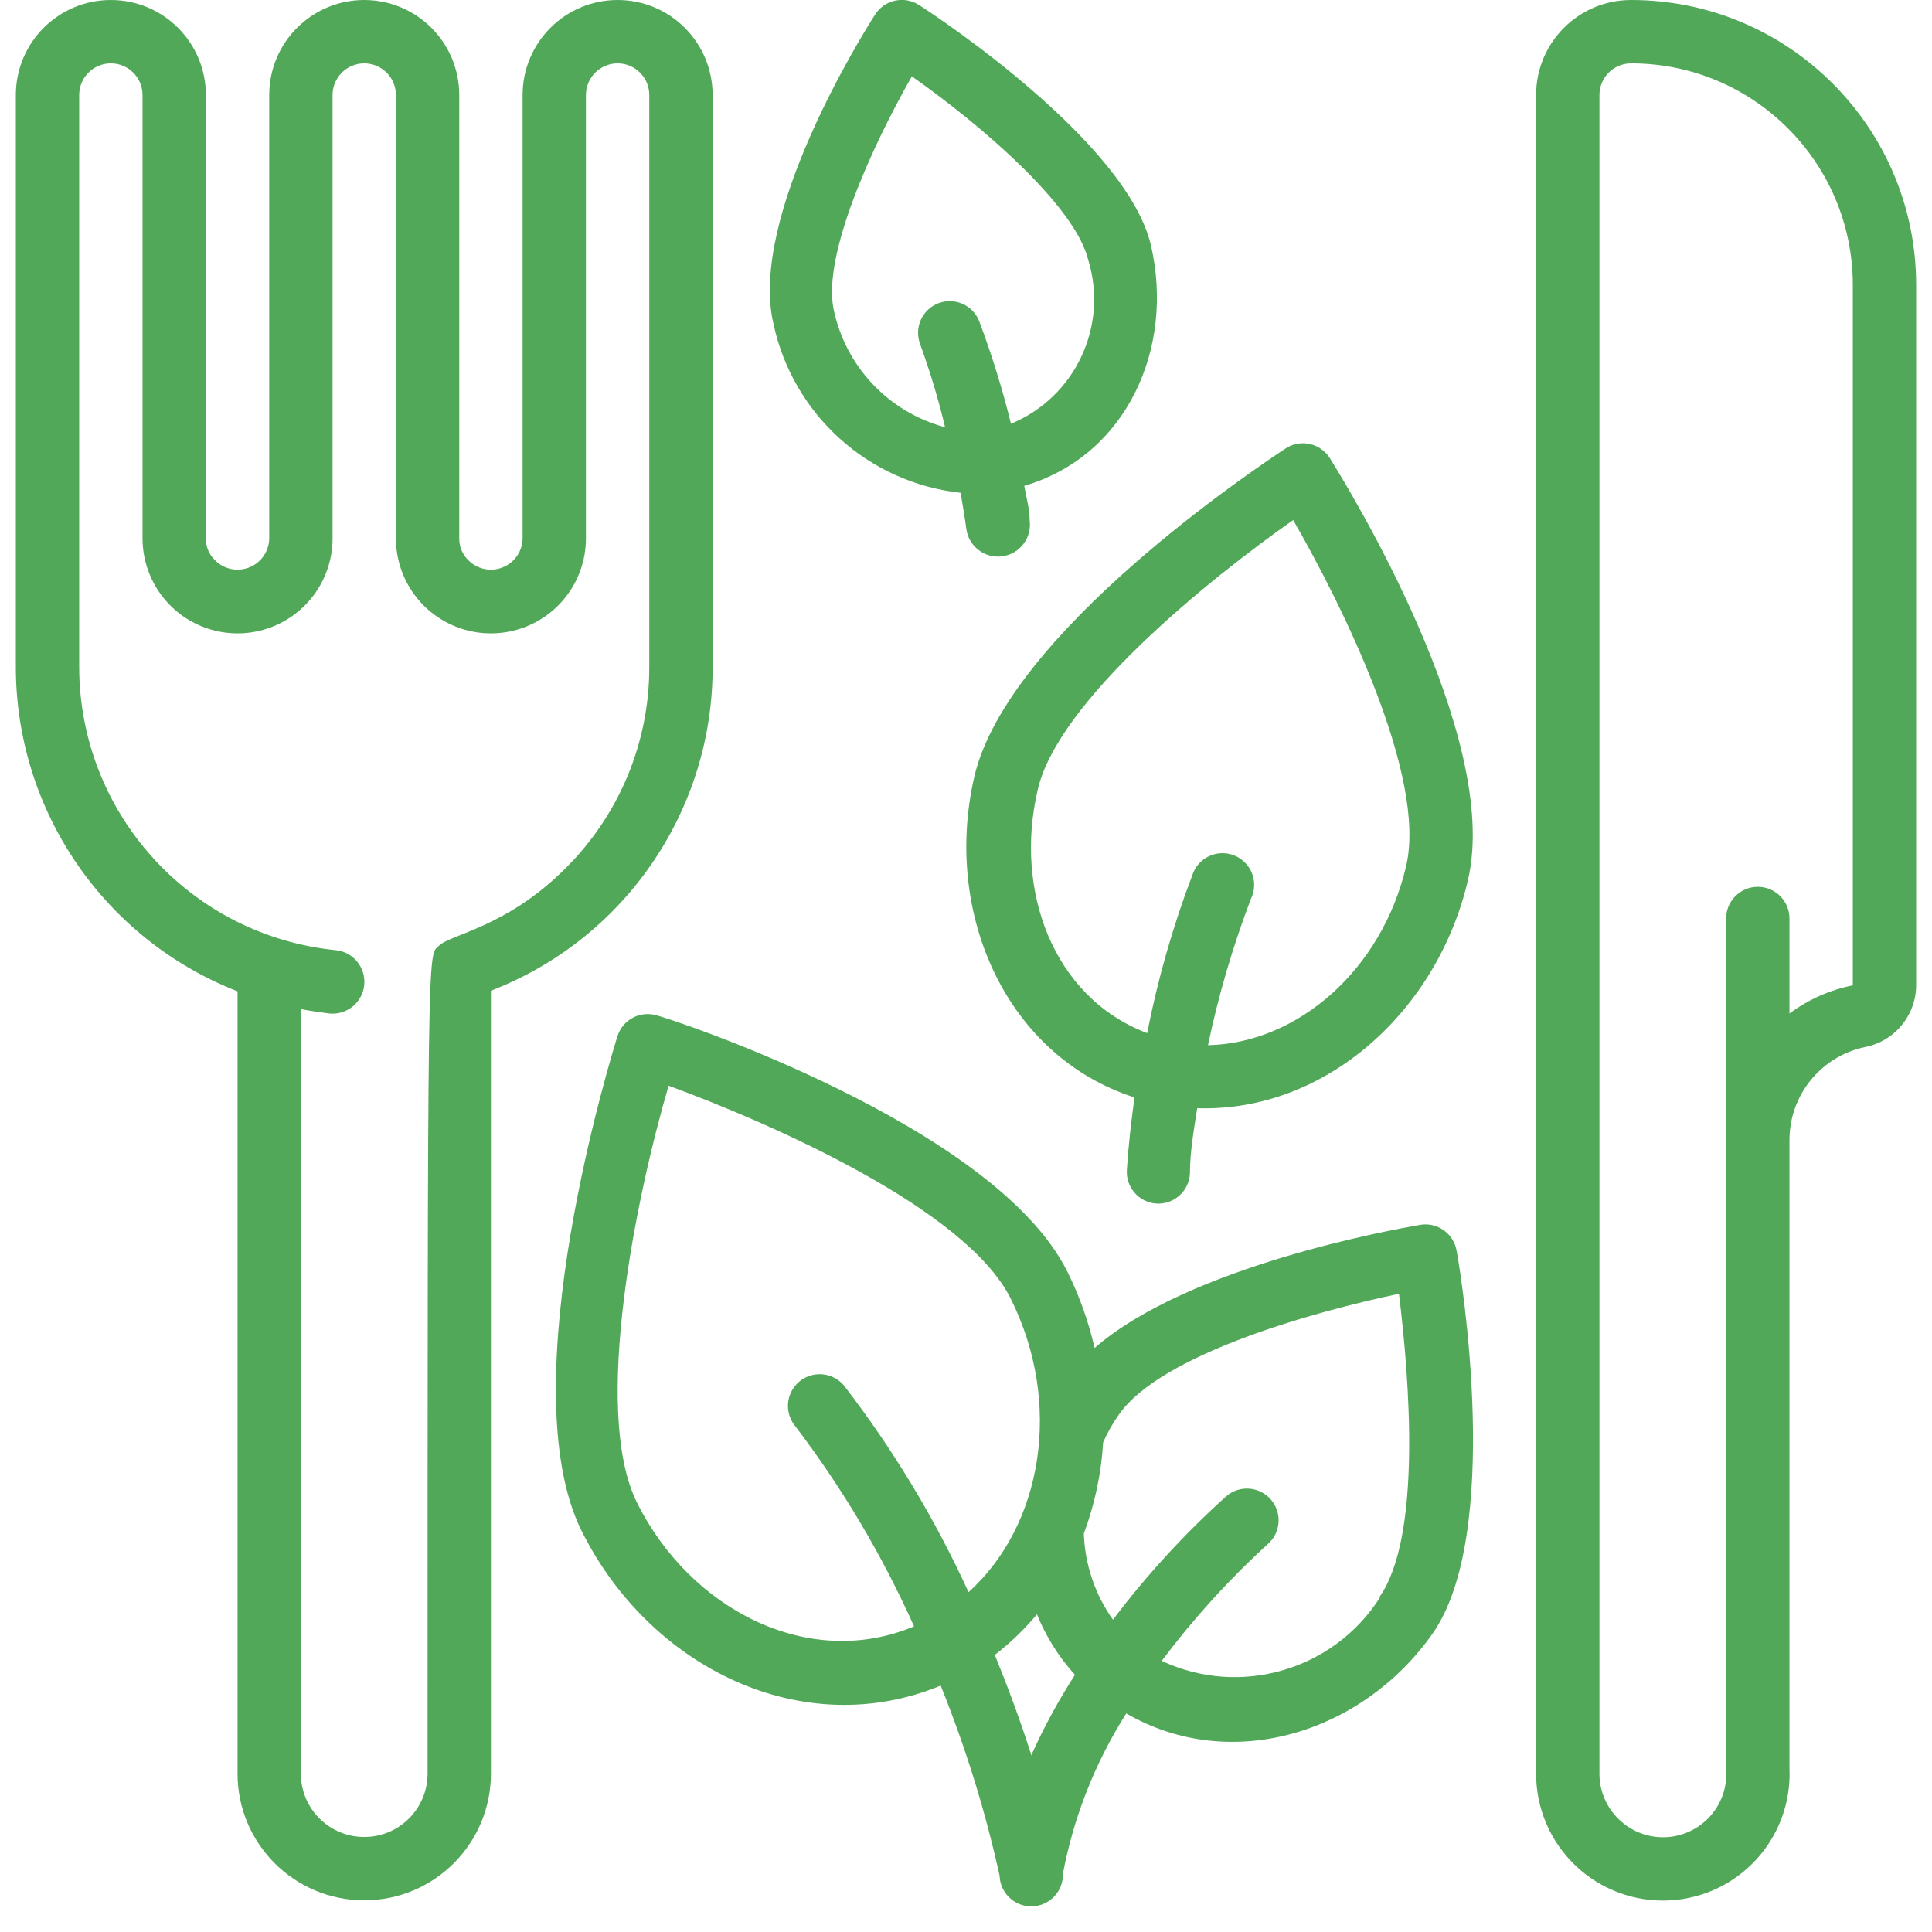
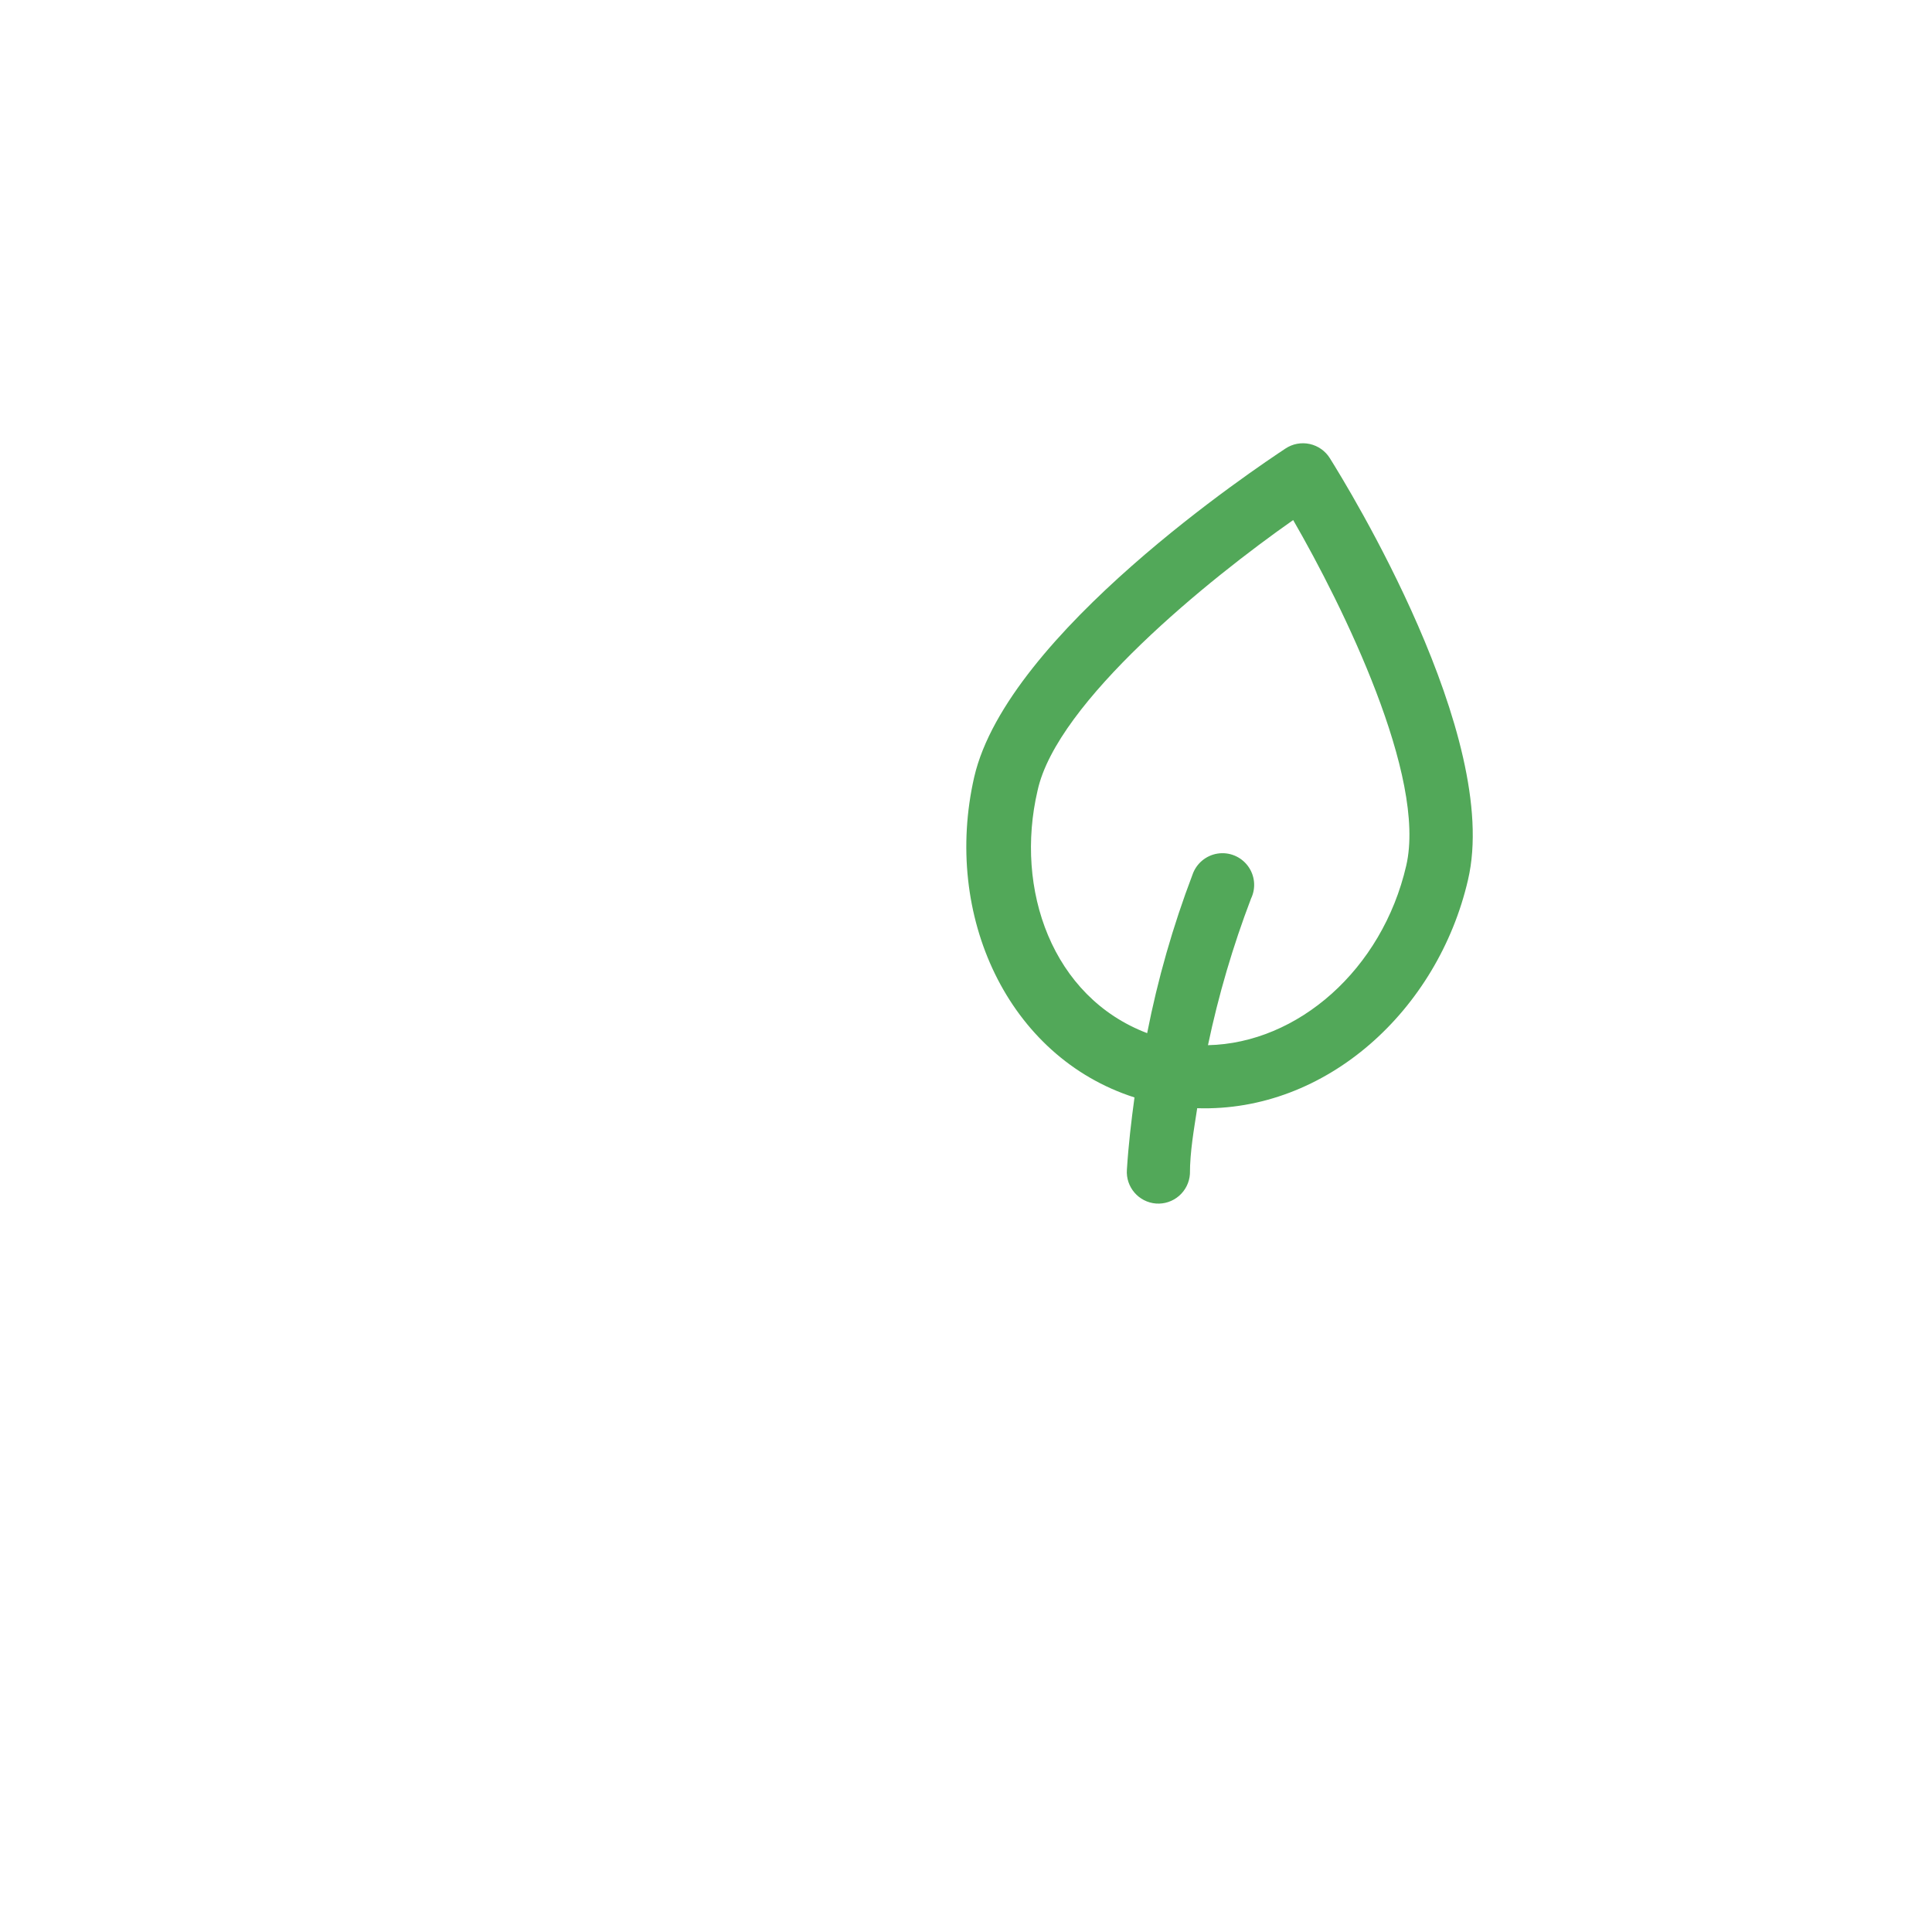
<svg xmlns="http://www.w3.org/2000/svg" height="512px" viewBox="0 0 60 61" width="512px">
  <g>
    <g id="006---Healthy-Eating" transform="translate(0 -1)">
-       <path id="Shape" d="m44.3 39.68c-.8.14-7.26 1.29-10.24 3.88-.191-.834-.479-1.643-.86-2.41-2.3-4.62-12.54-8-13-8.1-.509-.132-1.033.152-1.2.65-.14.45-3.43 11-1.14 15.63 2.16 4.34 7 6.69 11.34 4.89.786 1.945 1.408 3.952 1.86 6 .017.552.478.987 1.03.97s.987-.478.97-1.03c.34-1.798 1.019-3.515 2-5.06 3.32 1.92 7.47.61 9.67-2.52s.93-11.19.76-12.09c-.046-.268-.199-.505-.423-.658-.224-.153-.501-.208-.767-.152zm-24.69 8.76c-1.44-2.91 0-9.75 1-13.16 3.19 1.17 9.39 3.88 10.8 6.72 1.66 3.32 1 7.17-1.33 9.27-1.058-2.316-2.376-4.503-3.93-6.52-.229-.275-.587-.407-.939-.347-.353.06-.646.304-.77.64-.124.336-.059.712.169.987 1.488 1.956 2.746 4.077 3.75 6.32-3.3 1.39-7.05-.5-8.75-3.91zm12.46 8c-.36-1.14-.76-2.2-1.16-3.19.489-.377.935-.806 1.33-1.28.284.702.69 1.349 1.2 1.91-.518.805-.976 1.647-1.37 2.52zm11-5c-1.469 2.301-4.417 3.157-6.89 2 .996-1.328 2.114-2.56 3.34-3.68.42-.359.469-.99.11-1.41s-.99-.469-1.41-.11c-1.315 1.183-2.514 2.489-3.58 3.9-.566-.797-.886-1.743-.92-2.72.345-.924.551-1.895.61-2.88.136-.309.304-.604.5-.88 1.34-1.91 6.17-3.25 8.84-3.81.33 2.68.73 7.67-.62 9.58z" data-original="#000000" class="active-path" data-old_color="#000000" fill="#52A859" />
-       <path id="Shape" d="m51 1c-1.657 0-3 1.343-3 3v53c-.001 1.096.447 2.144 1.24 2.9 1.18 1.127 2.926 1.425 4.413.752s2.416-2.182 2.347-3.812v-19.84c-.002-1.42.991-2.647 2.38-2.94.954-.184 1.638-1.028 1.62-2v-22.06c0-4.971-4.029-9-9-9zm7 31.11c-.724.145-1.407.449-2 .89v-3c0-.552-.448-1-1-1s-1 .448-1 1v26.84c.07.83-.381 1.617-1.133 1.975s-1.647.213-2.247-.365c-.397-.378-.621-.902-.62-1.45v-53c0-.552.448-1 1-1 3.866 0 7 3.134 7 7z" data-original="#000000" class="active-path" data-old_color="#000000" fill="#52A859" />
-       <path id="Shape" d="m22 22.05v-18.05c0-1.657-1.343-3-3-3s-3 1.343-3 3v14c-.006.403-.252.763-.626.913-.373.151-.801.063-1.084-.223-.189-.179-.294-.43-.29-.69v-14c0-1.657-1.343-3-3-3-1.657 0-3 1.343-3 3v14c-.006.403-.252.763-.626.913-.373.151-.801.063-1.084-.223-.189-.179-.294-.43-.29-.69v-14c0-1.657-1.343-3-3-3s-3 1.343-3 3v18.05c-.001 4.533 2.778 8.602 7 10.25v24.7c0 2.209 1.791 4 4 4 2.209 0 4-1.791 4-4v-24.72c4.228-1.629 7.013-5.699 7-10.23zm-9 34.95c0 1.105-.895 2-2 2s-2-.895-2-2v-24.14c.3.06.6.1.9.14.552.055 1.045-.348 1.1-.9s-.348-1.045-.9-1.1c-4.597-.462-8.097-4.33-8.1-8.95v-18.05c0-.552.448-1 1-1s1 .448 1 1v14c.001.79.313 1.549.87 2.11.856.863 2.147 1.124 3.271.662s1.858-1.557 1.859-2.772v-14c0-.552.448-1 1-1s1 .448 1 1v14c.001.79.313 1.549.87 2.11.856.863 2.147 1.124 3.271.662s1.858-1.557 1.859-2.772v-14c0-.552.448-1 1-1s1 .448 1 1v18.05c.005 2.387-.946 4.678-2.64 6.36-1.86 1.87-3.64 2.09-4 2.45s-.36-.71-.36 26.14z" data-original="#000000" class="active-path" data-old_color="#000000" fill="#52A859" />
      <path id="Shape" d="m30.26 25.53c-1 4.37 1.06 8.84 5.06 10.12-.1.73-.19 1.49-.24 2.28-.04.549.371 1.027.92 1.07.265.019.527-.068.728-.243.201-.175.324-.422.342-.687 0-.72.13-1.42.23-2.08 4.08.13 7.6-3.1 8.55-7.21 1.06-4.53-3.81-12.43-4.36-13.31-.142-.23-.371-.392-.635-.451-.264-.058-.54-.008-.765.141-.89.59-8.78 5.84-9.83 10.37zm10.07-8.11c1.57 2.72 4.22 8.1 3.57 10.91-.76 3.29-3.43 5.61-6.26 5.67.331-1.577.786-3.125 1.36-4.63.161-.335.122-.732-.101-1.03-.223-.298-.592-.448-.959-.389s-.671.317-.79.669c-.617 1.623-1.096 3.296-1.43 5-3-1.14-4.19-4.54-3.46-7.66.61-2.8 5.43-6.69 8.07-8.54z" data-original="#000000" class="active-path" data-old_color="#000000" fill="#52A859" />
-       <path id="Shape" d="m29.83 16.56c.06.37.13.75.18 1.14.075.552.583.94 1.135.865s.94-.583.865-1.135c0-.37-.11-.73-.17-1.09 3.24-.95 4.75-4.36 4-7.59s-6.66-7.17-7.32-7.59c-.224-.146-.496-.196-.758-.14-.261.056-.489.215-.632.44-.41.64-4 6.39-3.21 9.76.612 2.868 2.995 5.021 5.91 5.34zm-1.54-13.15c2.22 1.56 5.16 4.1 5.57 5.8.64 2.095-.416 4.333-2.44 5.17-.269-1.096-.603-2.174-1-3.23-.196-.511-.767-.77-1.28-.58-.25.092-.453.28-.563.522s-.12.518-.027.768c.313.861.577 1.739.79 2.63-1.785-.477-3.147-1.921-3.52-3.73-.35-1.69 1.18-5.08 2.47-7.35z" data-original="#000000" class="active-path" data-old_color="#000000" fill="#52A859" />
    </g>
  </g>
</svg>